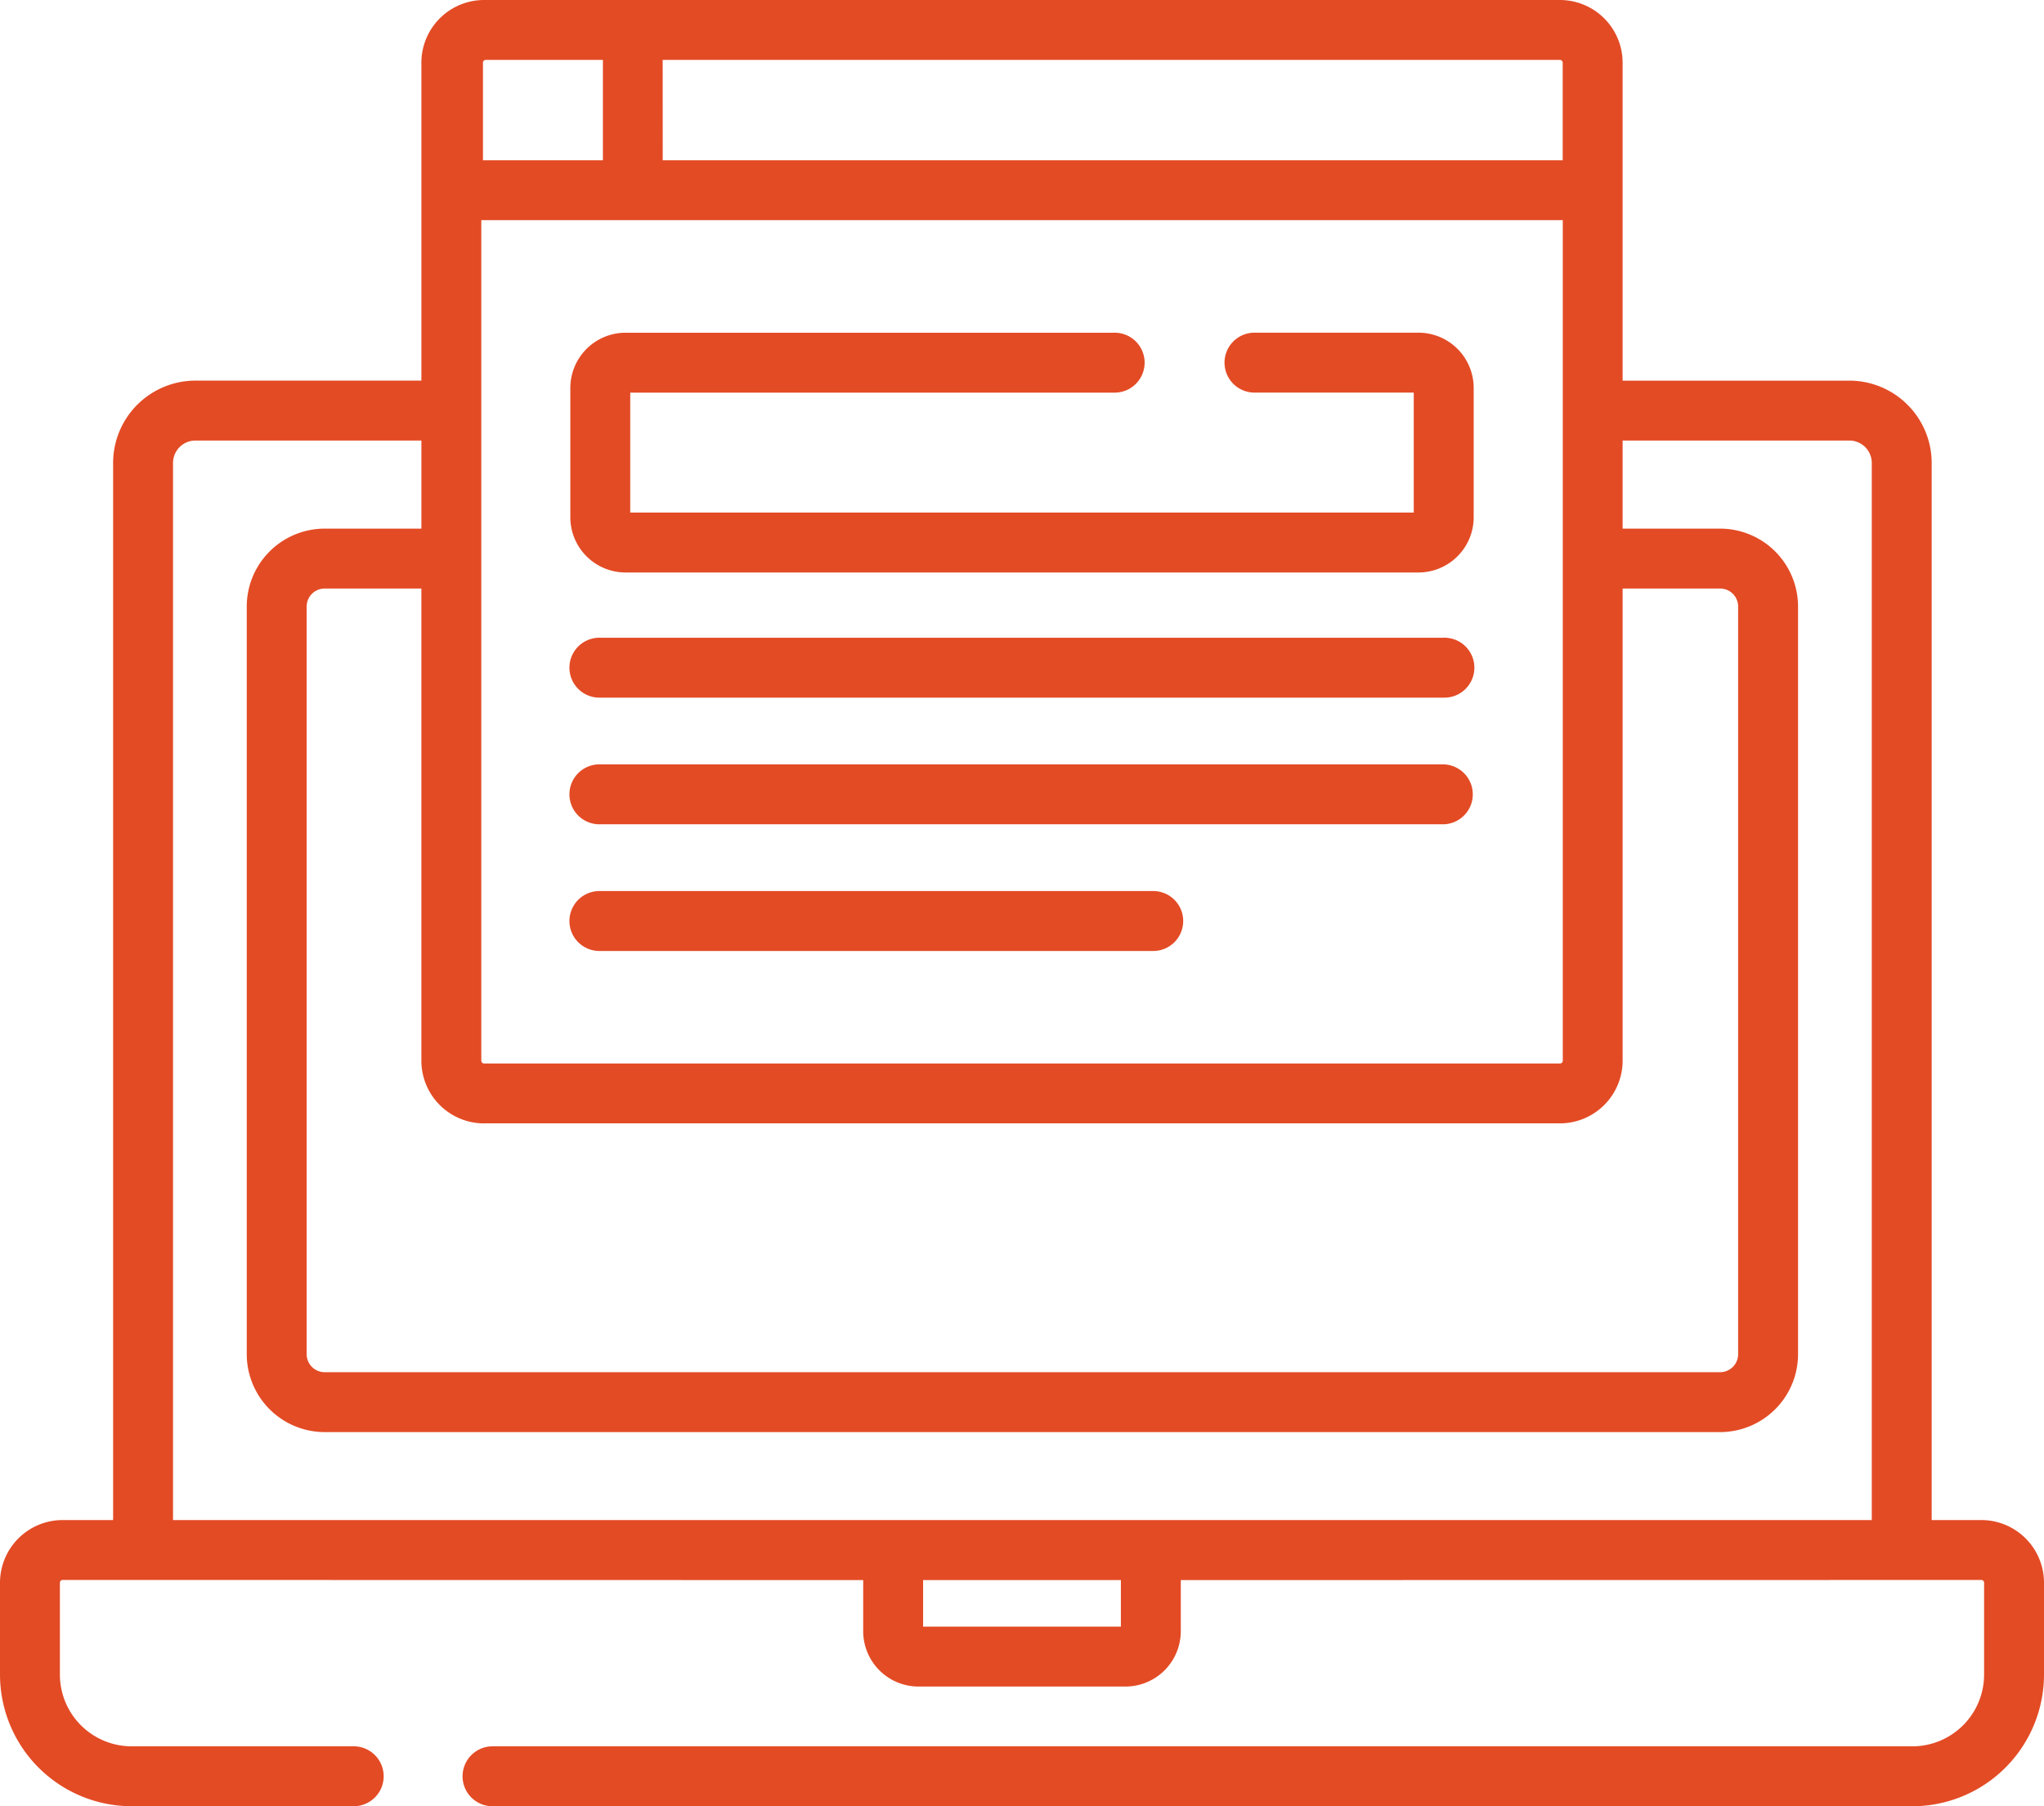
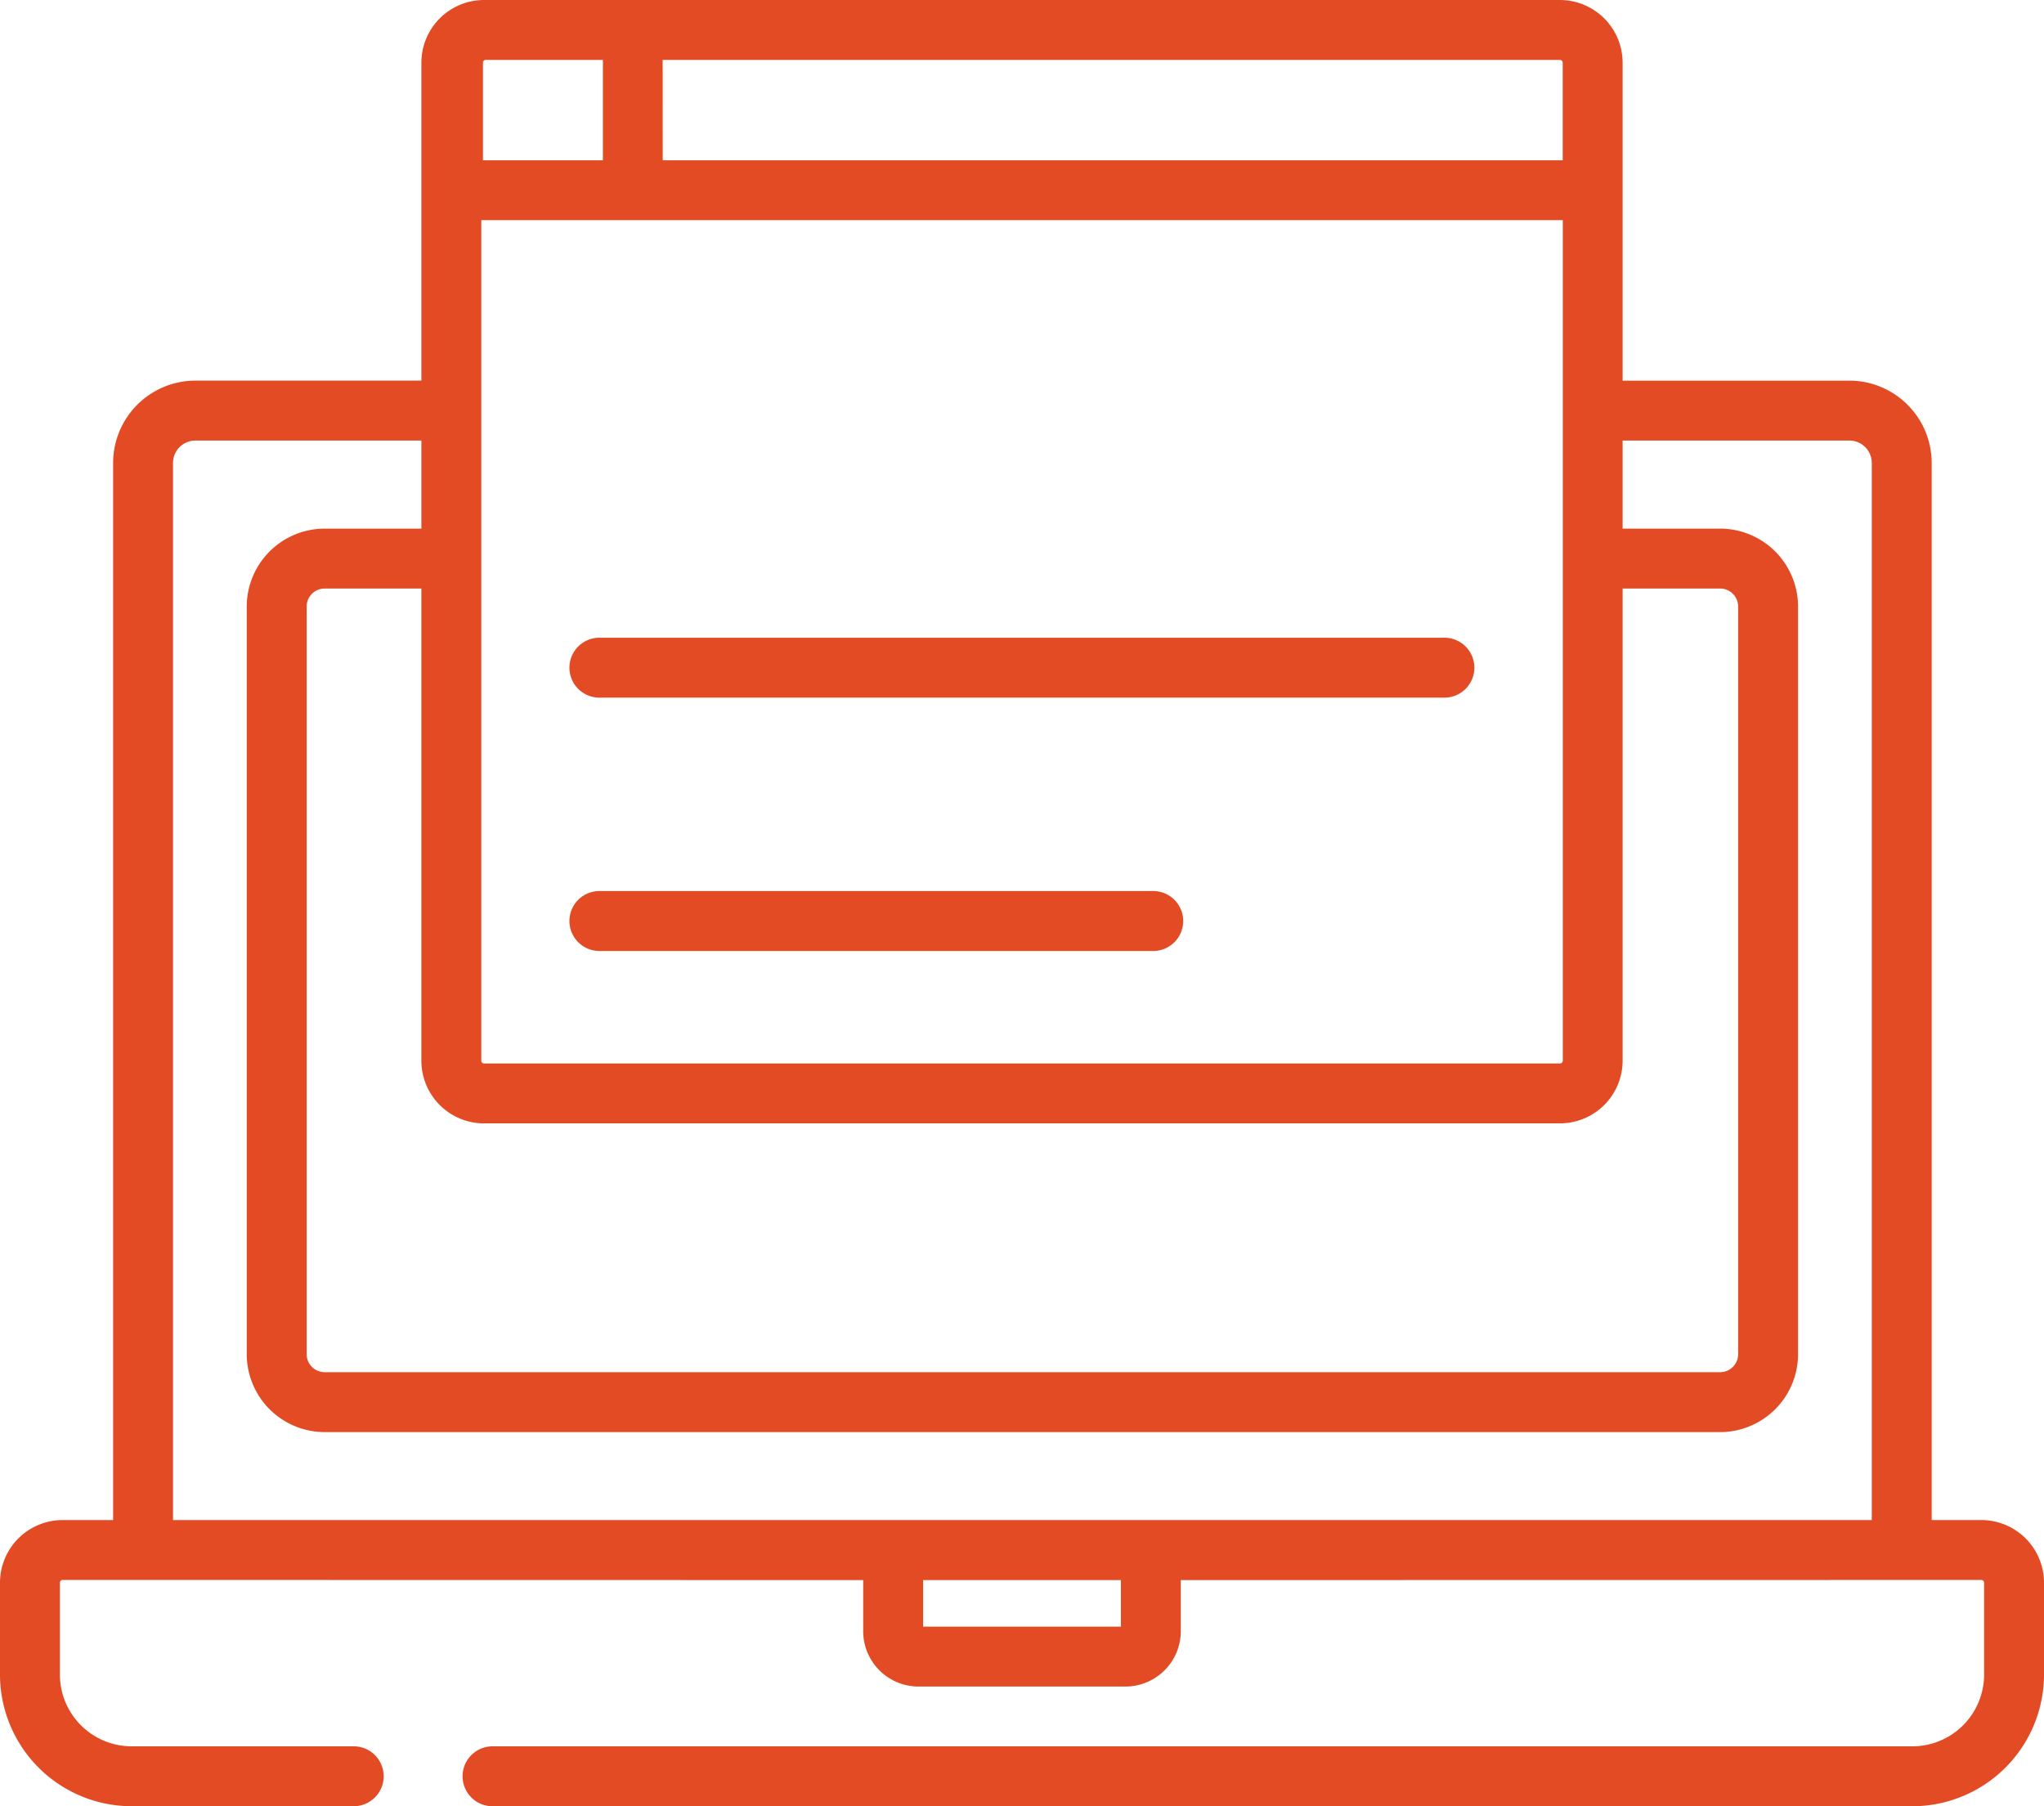
<svg xmlns="http://www.w3.org/2000/svg" width="97.342" height="86.022" viewBox="0 0 97.342 86.022">
  <g id="_015-mockup" data-name="015-mockup" transform="translate(0 -29.753)">
    <g id="Group_63" data-name="Group 63" transform="translate(0 29.753)">
      <g id="Group_62" data-name="Group 62">
        <path id="Path_59" data-name="Path 59" d="M94.359,102.146H91.993V51.8a3.924,3.924,0,0,0-3.919-3.919h-10.8V32.738a2.988,2.988,0,0,0-2.985-2.985H23.052a2.988,2.988,0,0,0-2.984,2.985V47.88H9.306A3.924,3.924,0,0,0,5.387,51.8v50.346h-2.4A2.986,2.986,0,0,0,0,105.129v4.378a6.275,6.275,0,0,0,6.268,6.268H16.807a1.427,1.427,0,1,0,0-2.853H6.268a3.419,3.419,0,0,1-3.415-3.415v-4.378a.13.13,0,0,1,.13-.13l38.125.006v2.437a2.636,2.636,0,0,0,2.633,2.633H53.6a2.636,2.636,0,0,0,2.633-2.633v-2.437L94.359,105a.13.13,0,0,1,.13.13v4.378a3.419,3.419,0,0,1-3.415,3.415H23.418a1.427,1.427,0,0,0,0,2.853H91.074a6.275,6.275,0,0,0,6.268-6.268v-4.378A2.986,2.986,0,0,0,94.359,102.146Zm-62.8-69.539H74.29a.131.131,0,0,1,.131.131v4.649H31.561ZM23,32.738a.131.131,0,0,1,.131-.131h5.581v4.78H23Zm-.075,7.5h51.5V80.27a.131.131,0,0,1-.131.131H23.052a.131.131,0,0,1-.131-.131V40.24Zm.131,43.015H74.29a2.988,2.988,0,0,0,2.985-2.985V57.782h4.643a.859.859,0,0,1,.858.858V94.246a.859.859,0,0,1-.858.858H15.462a.859.859,0,0,1-.858-.858V58.64a.859.859,0,0,1,.858-.858h4.605V80.27a2.988,2.988,0,0,0,2.985,2.985ZM8.24,51.8a1.067,1.067,0,0,1,1.066-1.066H20.068v4.195H15.462a3.715,3.715,0,0,0-3.711,3.711V94.246a3.715,3.715,0,0,0,3.711,3.711H81.918a3.715,3.715,0,0,0,3.711-3.711V58.64a3.715,3.715,0,0,0-3.711-3.711H77.274V50.734h10.8A1.067,1.067,0,0,1,89.14,51.8v50.346H8.24Zm45.14,55.422H43.961v-2.217H53.38Z" transform="translate(0 -29.753)" fill="#e34b25" />
-         <path id="Path_60" data-name="Path 60" d="M145.408,124.466h37.761a2.633,2.633,0,0,0,2.63-2.63v-6.161a2.633,2.633,0,0,0-2.63-2.63h-7.847a1.427,1.427,0,0,0,0,2.853h7.623v5.713H145.631V115.9h23.032a1.427,1.427,0,1,0,0-2.853H145.408a2.633,2.633,0,0,0-2.63,2.63v6.161A2.633,2.633,0,0,0,145.408,124.466Z" transform="translate(-115.617 -97.201)" fill="#e34b25" />
        <path id="Path_61" data-name="Path 61" d="M144.2,192.263h40.167a1.427,1.427,0,1,0,0-2.853H144.2a1.427,1.427,0,1,0,0,2.853Z" transform="translate(-115.617 -159.038)" fill="#e34b25" />
-         <path id="Path_62" data-name="Path 62" d="M144.2,223.974h40.167a1.427,1.427,0,0,0,0-2.853H144.2a1.427,1.427,0,1,0,0,2.853Z" transform="translate(-115.617 -184.717)" fill="#e34b25" />
        <path id="Path_63" data-name="Path 63" d="M144.2,255.685H170.5a1.427,1.427,0,1,0,0-2.853H144.2a1.427,1.427,0,1,0,0,2.853Z" transform="translate(-115.617 -210.395)" fill="#e34b25" />
      </g>
    </g>
  </g>
</svg>